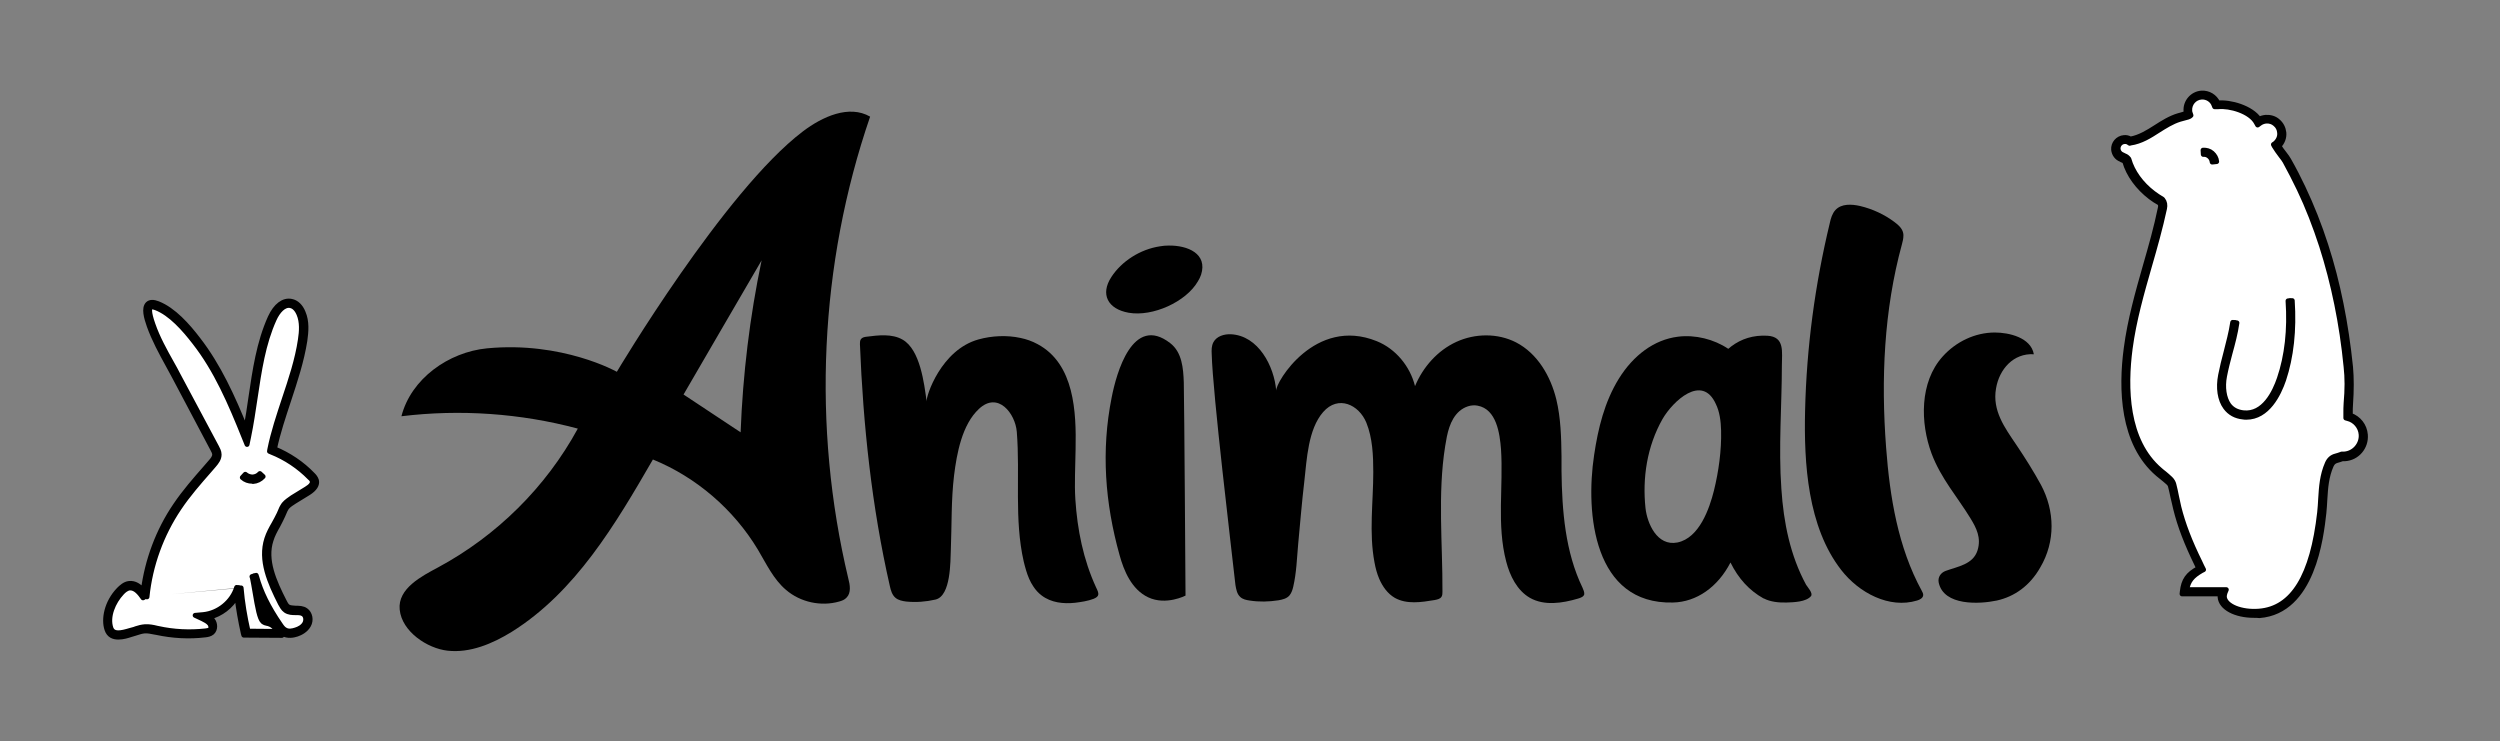
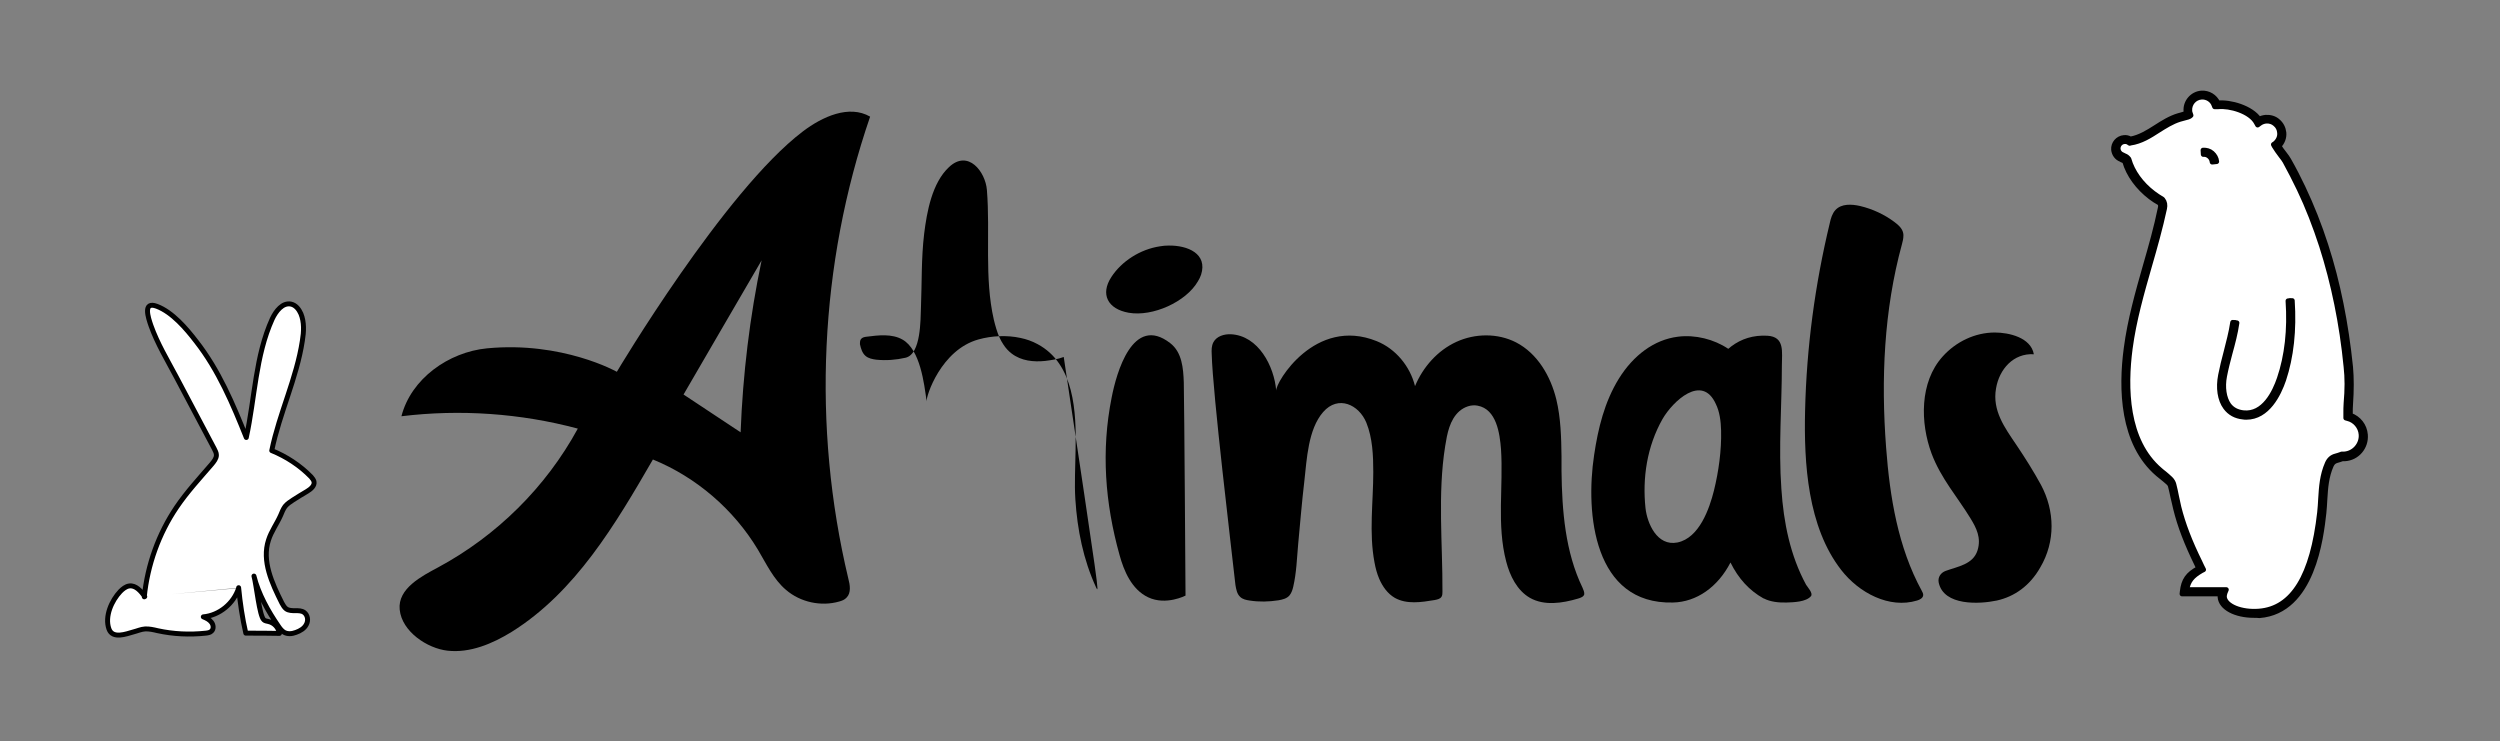
<svg xmlns="http://www.w3.org/2000/svg" id="Слой_1" x="0px" y="0px" viewBox="0 0 1012 300" style="enable-background:new 0 0 1012 300;" xml:space="preserve">
  <rect x="0" y="0" width="1012" height="300" fill="#808080" stroke="none" />
  <style type="text/css"> .st0{fill:#FFFFFF;stroke:#000000;stroke-width:2;stroke-linecap:round;stroke-linejoin:round;stroke-miterlimit:10;} .st1{stroke:#000000;stroke-width:2;stroke-linecap:round;stroke-linejoin:round;stroke-miterlimit:10;} </style>
  <g>
    <path class="st0" d="M950.5,168.6c0-1.6,0-3.4,0.2-5.1c0.4-5,0.5-10,0-14.9c-1.7-16.6-4.8-33.2-9.9-49.1 c-2.5-7.9-5.6-15.7-9.1-23.2c-1.8-3.8-3.7-7.5-5.8-11.1c-0.8-1.5-3.2-4.1-4.3-6.3c1.5-1.2,2.4-3.1,2.3-5.1 c-0.3-3.3-3.1-5.7-6.4-5.4c-1.2,0.1-2.2,0.5-3.1,1.2c-2.6-5-11.4-7.4-16.3-7c-0.2,0-0.5,0-0.7,0c-0.9-2.5-3.3-4.2-6.1-4 c-3.3,0.3-5.7,3.1-5.4,6.4c0,0.5,0.2,1,0.3,1.5c-0.1,0.1-0.3,0.1-0.5,0.2c-1.1,0.3-2.3,0.7-3.4,1c-7.3,2.2-12.3,8.5-19.9,9.7 c-0.7-0.5-1.5-0.7-2.4-0.7c-2,0.2-3.5,1.9-3.4,3.9c0.1,1.5,1.1,2.7,2.4,3.2c0.2,0.1,0.4,0.3,0.7,0.4c0.5,0.2,0.9,0.5,1.2,0.9 c1.4,5,4.9,10.2,10.2,14.2c1.2,0.9,2.5,1.7,3.7,2.4c0.6,0.8,0.8,1.7,0.6,2.9c-4,19-11.3,37.4-13.9,56.7 c-2.3,16.8-1.5,38.2,12.5,50.1c1.3,1.1,2.8,2.2,4.1,3.4c0.5,0.5,1,1.2,1.2,1.9c0.7,3,1.3,6.1,2,9.1c2,7.9,5.1,15.3,8.7,22.6 c0.4,0.7,0.7,1.4,1,2.1c-4.8,2.3-6.4,4.5-6.9,9.1h15.7c-0.3,0.7-0.4,1.4-0.4,2.1c0.3,4.3,7.1,7.2,15,6.6 c19-1.5,23.6-25.3,25.3-40.7c0.8-6.8,0.3-13.1,3.1-19.5c0.6-1.3,1.4-2.1,2.8-2.5c0.8-0.2,1.5-0.4,2.3-0.7c0.3,0,0.7,0,1,0 c4.5-0.4,7.9-4.3,7.5-8.8C956.3,172.3,953.8,169.5,950.5,168.6" />
    <path class="st1" d="M912.4,249.1c-7.5,0-13.4-3.1-13.7-7.4c0-0.4,0-0.8,0.1-1.3h-15.5l0.1-0.9c0.5-4.6,2.2-7.1,6.6-9.4 c-0.2-0.4-0.4-0.9-0.6-1.4c-4.2-8.6-7-15.8-8.7-22.8c-0.4-1.6-0.7-3.2-1.1-4.7c-0.3-1.4-0.6-2.9-1-4.4c-0.1-0.5-0.5-1.1-1-1.5 c-0.8-0.7-1.6-1.4-2.5-2.1c-0.5-0.4-1.1-0.9-1.6-1.3c-14.5-12.4-15-34.5-12.8-50.9c1.5-11.5,4.7-22.7,7.8-33.6 c2.2-7.6,4.4-15.4,6-23.2c0.2-0.8,0.1-1.5-0.3-2c-1.3-0.7-2.5-1.5-3.7-2.4c-5.1-3.9-8.9-9.1-10.4-14.4c-0.2-0.2-0.5-0.4-0.8-0.5 c-0.3-0.1-0.5-0.2-0.8-0.4c-1.6-0.6-2.7-2.1-2.9-3.9c-0.2-2.5,1.7-4.7,4.2-4.9c0.9-0.1,1.8,0.1,2.6,0.6c3.8-0.7,7-2.7,10.3-4.8 c2.8-1.8,5.8-3.7,9.2-4.7c0.4-0.1,0.7-0.2,1.1-0.3c0.6-0.2,1.3-0.4,2-0.6c-0.1-0.3-0.1-0.6-0.1-0.9c-0.3-3.7,2.5-7,6.2-7.3 c2.9-0.2,5.5,1.4,6.7,4c0,0,0,0,0,0c5-0.5,13.5,1.9,16.7,6.6c0.8-0.5,1.8-0.7,2.7-0.8c1.8-0.1,3.6,0.4,4.9,1.6 c1.4,1.2,2.2,2.8,2.4,4.6c0.2,2-0.6,4-2,5.4c0.6,1,1.4,2.1,2.2,3.1c0.8,1,1.4,1.9,1.8,2.6c2.1,3.7,4,7.4,5.8,11.2 c3.5,7.4,6.6,15.2,9.2,23.3c4.9,15.1,8.2,31.7,10,49.3c0.4,4.5,0.4,9.3,0,15.1c-0.1,1.2-0.1,2.5-0.1,3.7c0,0.2,0,0.5,0,0.7 c3.4,1.2,5.8,4.2,6.1,7.9c0.4,5-3.3,9.4-8.3,9.7c-0.3,0-0.6,0-1,0c-0.8,0.3-1.5,0.5-2.2,0.7c-1.1,0.3-1.8,0.9-2.3,2 c-2,4.5-2.3,9-2.6,13.8c-0.1,1.8-0.2,3.6-0.4,5.5c-1.1,9.8-4.5,39.8-26.1,41.5C913.9,249.1,913.1,249.1,912.4,249.1 M885.2,238.7 h16l-0.5,1.2c-0.2,0.6-0.3,1.1-0.3,1.7c0.3,3.7,6.8,6.4,14.1,5.8c13.6-1.1,21.6-14.2,24.5-40c0.2-1.8,0.3-3.6,0.4-5.4 c0.3-4.9,0.6-9.6,2.7-14.4c0.7-1.6,1.8-2.6,3.4-3c0.7-0.2,1.4-0.4,2.2-0.7l0.2-0.1l0.2,0c0.4,0,0.7,0,0.9,0c4-0.3,7.1-3.9,6.8-7.9 c-0.2-3.1-2.5-5.8-5.5-6.5l-0.7-0.2l0-0.7c0-0.5,0-0.9,0-1.4c0-1.2,0-2.5,0.1-3.8c0.5-5.7,0.5-10.4,0-14.8 c-1.7-17.5-5.1-33.9-9.9-48.9c-2.6-8-5.6-15.8-9.1-23.1c-1.8-3.7-3.7-7.5-5.7-11.1c-0.3-0.6-1-1.5-1.7-2.4c-0.9-1.2-2-2.7-2.7-3.9 l-0.3-0.6l0.6-0.4c1.3-1.1,2.1-2.7,1.9-4.4c-0.1-1.4-0.7-2.6-1.8-3.5c-1-0.9-2.3-1.3-3.7-1.2c-0.9,0.1-1.8,0.4-2.6,1l-0.8,0.6 l-0.5-0.9c-2.4-4.6-10.8-7-15.5-6.5c-0.3,0-0.6,0-0.8,0l-0.6,0l-0.2-0.5c-0.7-2.2-2.9-3.6-5.2-3.4c-2.8,0.2-4.9,2.7-4.7,5.5 c0,0.4,0.1,0.8,0.3,1.3l0.2,0.6l-0.5,0.4c-0.2,0.1-0.5,0.2-0.7,0.3c-0.7,0.2-1.5,0.4-2.2,0.6c-0.4,0.1-0.7,0.2-1.1,0.3 c-3.2,1-6,2.8-8.7,4.5c-3.4,2.2-7,4.5-11.3,5.1l-0.3,0.1l-0.3-0.2c-0.4-0.3-1-0.6-1.8-0.5c-1.6,0.1-2.7,1.5-2.6,3 c0.1,1.1,0.8,2,1.9,2.4l0.2,0.1c0.2,0.1,0.4,0.2,0.6,0.3c0.6,0.2,1.1,0.6,1.5,1.1l0.1,0.1l0.1,0.2c1.4,5,5,10,9.9,13.7 c1.2,0.9,2.4,1.7,3.6,2.4l0.1,0.1l0.1,0.1c0.8,1,1,2.2,0.7,3.6c-1.7,7.9-3.9,15.7-6.1,23.3c-3.1,10.8-6.3,22-7.8,33.3 c-2.1,15.9-1.8,37.4,12.2,49.3c0.5,0.4,1,0.9,1.6,1.3c0.8,0.7,1.7,1.4,2.5,2.2c0.7,0.7,1.2,1.5,1.4,2.4c0.4,1.5,0.7,3,1,4.5 c0.3,1.5,0.7,3.1,1,4.6c1.7,6.8,4.4,13.9,8.6,22.4c0.2,0.5,0.5,1,0.7,1.5l0.7,1.4l-0.8,0.4C887.4,233.2,885.8,235.1,885.2,238.7" />
    <path class="st0" d="M904.6,130.6c-1,7.2-3.6,14.3-5,21.5c-1.3,6.7,0.3,15,8.4,15.9c8.4,0.9,13.2-7.6,15.5-14.4 c3.4-10.1,4.2-21.2,3.5-31.8" />
    <path class="st1" d="M909.3,168.9c-0.4,0-0.9,0-1.3-0.1c-3-0.3-5.4-1.6-7.1-3.9c-2.3-3.1-3-7.9-2-13c0.6-3.1,1.4-6.3,2.2-9.3 c1-4,2.1-8,2.7-12.1l1.7,0.2c-0.6,4.2-1.7,8.3-2.8,12.3c-0.8,3-1.6,6.1-2.2,9.2c-0.9,4.6-0.2,9,1.7,11.7c1.4,1.9,3.4,2.9,5.9,3.2 c8.3,0.9,12.7-8.3,14.6-13.9c3.1-9.1,4.3-19.7,3.5-31.4l1.7-0.1c0.8,12-0.4,22.8-3.5,32.1C922.4,159.6,917.9,168.9,909.3,168.9" />
    <path class="st1" d="M895.5,65.6c-0.1-0.9-0.5-1.7-1.2-2.3c-0.7-0.6-1.5-0.9-2.4-0.8l-0.1-1.7c1.3-0.1,2.7,0.3,3.7,1.2 c1,0.9,1.7,2.1,1.8,3.4L895.5,65.6z" />
  </g>
  <g>
    <path class="st0" d="M58.6,241.5c-1.5-2.2-3.7-4.7-6.3-4.3c-1.4,0.2-2.6,1.2-3.6,2.2c-3.5,3.7-6.4,10.1-4.6,15.2 c1.5,4.2,7,2,9.9,1.2c1.6-0.4,3.1-1.1,4.7-1.2c1.7-0.1,3.4,0.3,5.1,0.7c6.4,1.4,13,1.7,19.5,1c0.8-0.1,1.7-0.2,2.3-0.8 c1-0.9,0.8-2.6,0-3.6c-0.8-1.1-2.1-1.7-3.3-2.2c6.5-0.6,12.3-5.4,14.3-11.6 M96.6,237.9c0.6,6.2,1.5,12.3,2.9,18.4 c4.5,0,9.1,0,13.6,0.1c-0.3-2.3-2.1-4.3-4.4-4.8c-0.7-0.2-1.4-0.2-1.9-0.7c-1.8-1.6-3-14.2-4-17.7c1.8,7.2,5.7,14.2,9.9,20.3 c0.6,0.9,1.3,1.8,2.2,2.4c1.5,0.9,3.3,0.7,4.9,0.1c1.7-0.6,3.4-1.6,4.2-3.2c0.9-1.6,0.6-3.8-0.9-4.9c-2-1.4-5.1,0-7.2-1.4 c-0.8-0.6-1.3-1.5-1.8-2.4c-4-8-8.2-17-5.4-25.5c1.1-3.5,3.4-6.6,4.9-10c0.5-1.2,1-2.5,1.8-3.6c0.9-1.1,2-1.8,3.2-2.6 c1.9-1.2,3.8-2.4,5.7-3.5c1.5-0.9,3.2-2.3,2.8-4c-0.2-0.7-0.7-1.3-1.2-1.9c-4.5-4.6-10-8.2-15.9-10.6c3.1-15.1,10.1-29.3,12.4-44.5 c0.6-3.6,0.8-7.5-0.6-10.9c-0.8-1.8-2.1-3.5-4-3.9c-3.4-0.7-6.1,2.8-7.6,6c-6.8,15-7,31.9-10.5,48c-5.4-13.5-11.2-27.3-20.3-38.9 c-4-5.2-9.6-11.8-15.9-14.2c-5.8-2.2-3.5,4.6-2.4,7.8c2.6,7.3,6.6,13.9,10.2,20.7l15.4,29.1c0.4,0.8,0.9,1.7,0.9,2.6 c0,1.4-1,2.6-1.9,3.7c-4.9,5.7-10,11.2-14.2,17.4c-7.3,10.8-11.8,23.4-13.1,36.3" />
-     <path class="st1" d="M47.9,257.9c-2,0-3.8-0.7-4.6-3.1c-1.4-4.1-0.2-10.9,4.8-16.1c1-1,2.4-2.3,4.1-2.5c2.4-0.3,4.3,1.1,5.8,2.9 c1.6-12.3,6-24.2,13-34.5c3.7-5.5,8.1-10.5,12.3-15.3c0.6-0.7,1.3-1.5,1.9-2.2c0.9-1,1.7-2,1.7-3.1c0-0.7-0.4-1.5-0.8-2.2 l-15.4-29.1c-0.9-1.6-1.7-3.2-2.6-4.8c-2.8-5.1-5.7-10.4-7.7-16c-1.2-3.4-2.2-7.1-0.6-8.8c0.9-0.9,2.3-0.9,4.1-0.2 c6.4,2.5,12.1,9,16.3,14.5c8.3,10.7,14,23.3,19.3,36.4c0.8-4.3,1.5-8.8,2.1-13.1c1.6-10.8,3.2-22,7.8-32.2c2.2-4.8,5.4-7.2,8.6-6.5 c2,0.4,3.7,2,4.7,4.5c1.6,3.7,1.2,7.8,0.7,11.4c-1.3,8.3-4,16.4-6.6,24.3c-2.1,6.4-4.3,12.9-5.7,19.5c5.8,2.4,11.2,6,15.5,10.5 c0.6,0.6,1.2,1.3,1.5,2.3c0.4,1.7-0.7,3.4-3.2,5l-5.7,3.5c-1.1,0.7-2.2,1.4-3,2.3c-0.6,0.8-1,1.7-1.4,2.7c-0.1,0.2-0.2,0.5-0.3,0.7 c-0.6,1.4-1.4,2.8-2.1,4.2c-1.1,1.9-2.1,3.8-2.7,5.8c-2.6,8,1.2,16.6,5.4,24.8c0.4,0.8,0.8,1.6,1.5,2.1c0.8,0.5,1.9,0.5,3.1,0.6 c1.3,0,2.9,0,4.1,0.9c1.7,1.2,2.3,3.9,1.1,6c-1.1,2-3.2,3.1-4.7,3.6c-1.5,0.5-3.8,0.9-5.7-0.2c-0.2-0.1-0.3-0.2-0.5-0.3 c0,0,0,0,0,0l0.1,1l-15.4-0.1l-0.2-0.7c-1.1-4.9-2-10-2.6-15.1c-2.4,4.2-6.4,7.3-11.1,8.5c0.5,0.3,0.9,0.8,1.3,1.3 c1,1.3,1.2,3.6-0.2,4.9c-0.8,0.7-1.9,0.9-2.8,1c-6.6,0.8-13.3,0.4-19.8-1l-0.6-0.1c-1.5-0.3-2.9-0.6-4.2-0.5 c-1.1,0.1-2.1,0.4-3.3,0.8c-0.4,0.1-0.8,0.3-1.3,0.4c-0.3,0.1-0.7,0.2-1,0.3C51.7,257.3,49.8,257.9,47.9,257.9 M52.8,238 c-0.1,0-0.3,0-0.4,0c-1.2,0.2-2.3,1.1-3.1,2c-3.4,3.6-6,9.6-4.4,14.3c1,2.7,4.1,2,7.8,0.9c0.4-0.1,0.7-0.2,1.1-0.3 c0.4-0.1,0.8-0.2,1.2-0.4c1.2-0.4,2.4-0.7,3.7-0.8c1.6-0.1,3.2,0.2,4.8,0.6l0.5,0.1c6.3,1.4,12.8,1.7,19.2,1 c0.7-0.1,1.4-0.2,1.8-0.5c0.6-0.6,0.4-1.7-0.1-2.4c-0.7-0.9-1.9-1.5-2.9-2l-3-1.4l3.3-0.3c6.1-0.6,11.7-5.1,13.5-11l0.9,0.3 l0.9-0.1c0.5,5.9,1.5,11.8,2.8,17.5l11.7,0.1c-0.6-1.5-1.9-2.7-3.4-3.1c-0.1,0-0.3-0.1-0.4-0.1c-0.6-0.1-1.3-0.3-1.9-0.8 c-1.3-1.2-2.1-5.5-3.2-12.1c-0.4-2.2-0.7-4.2-1-5.5c-0.1-0.2-0.1-0.4-0.2-0.6l1.7-0.5c0.1,0.2,0.1,0.4,0.2,0.6 c1.6,5.9,4.7,12.3,9.6,19.4c0.6,0.9,1.2,1.7,2,2.1c1.3,0.8,3,0.4,4.2,0c1.3-0.4,2.9-1.2,3.7-2.7c0.6-1.2,0.5-2.9-0.6-3.7 c-0.8-0.6-1.9-0.6-3.1-0.6c-1.3,0-2.8,0-4.1-0.9c-1-0.7-1.6-1.9-2.1-2.8c-4.3-8.5-8.3-17.5-5.5-26.2c0.7-2.2,1.8-4.2,2.9-6.1 c0.7-1.3,1.5-2.7,2.1-4c0.1-0.2,0.2-0.5,0.3-0.7c0.4-1.1,0.9-2.1,1.6-3.1c1-1.2,2.3-2,3.4-2.8l5.7-3.5c1.8-1.1,2.6-2.1,2.4-3.1 c-0.1-0.5-0.5-1-1-1.4c-4.4-4.5-9.8-8.1-15.6-10.4l-0.7-0.3l0.1-0.7c1.4-7,3.7-13.8,5.9-20.5c2.6-7.8,5.3-15.8,6.5-24 c0.5-3.3,0.8-7.1-0.6-10.4c-0.4-0.9-1.4-3-3.4-3.4c-2.7-0.6-5.2,2.4-6.6,5.5c-4.5,9.9-6.1,21-7.7,31.7c-0.8,5.3-1.6,10.8-2.7,16.1 l-0.6,2.9l-1.1-2.7c-5.6-14-11.4-27.5-20.2-38.7c-4.1-5.3-9.6-11.6-15.6-13.9c-1.1-0.4-1.9-0.5-2.2-0.2c-0.4,0.4-0.8,1.8,1,6.9 c1.9,5.5,4.8,10.7,7.6,15.7c0.9,1.6,1.8,3.2,2.6,4.8L87.7,181c0.4,0.8,1,1.8,1,3c0,1.7-1,3-2.1,4.3c-0.6,0.7-1.3,1.5-1.9,2.2 c-4.2,4.8-8.6,9.8-12.2,15.2c-7.2,10.7-11.7,23.1-13,35.9l-0.9-0.1l-0.7,0.5C56.6,240.1,54.9,238,52.8,238 M105.6,242.9 c0.6,3.3,1.3,6.7,1.9,7.2c0.2,0.2,0.7,0.3,1.1,0.4c0.2,0,0.3,0.1,0.5,0.1c0.4,0.1,0.7,0.2,1.1,0.4 C108.4,248.2,106.8,245.5,105.6,242.9" />
-     <path class="st1" d="M102.1,194.8c-1.5,0-2.9-0.5-4-1.5l1.2-1.3c0.8,0.7,1.9,1.1,3,1.1c1.1-0.1,2.1-0.5,2.9-1.4l1.3,1.2 c-1.1,1.2-2.5,1.9-4.1,2C102.3,194.8,102.2,194.8,102.1,194.8" />
  </g>
  <g>
    <polyline points="549.6,158.2 549.6,158.2 549.6,158.2 " />
    <polyline points="547.2,162.5 547.2,162.5 547.2,162.5 " />
-     <polyline points="496.1,158.2 496.1,158.2 496.1,158.2 " />
    <polyline points="493.8,162.5 493.8,162.5 493.8,162.5 " />
    <path d="M721.1,197.9c-1.2-16.7,0.2-34.1,0.2-49.8c0-5.6,1.3-11.8-5.9-12.2c-5.6-0.3-10.5,1.2-14.7,4.4c-0.3,0.3-0.7,0.6-1.1,0.9 c-5.8-3.9-13.4-5.8-20.4-4.9c-9.6,1.2-18,7.5-23.9,17c-5.8,9.4-8.4,20.1-10,30.9c-3.6,23.8-0.1,60.5,31.9,59.7 c9.6-0.2,18.2-6.3,23.3-16.2c3.2,6.5,7.6,11.3,13.3,14.5c0.1,0,0.2,0.1,0.3,0.1c2.5,1.3,5.9,1.7,9.1,1.6c2.8-0.1,7.9-0.2,9.9-2.6 c0.9-1.2-1.4-3.6-2-4.6C724.7,224.9,722,211.6,721.1,197.9 M696.7,174.3c0.2,8-1,16.6-2.9,24.3c-1.8,7.2-5.9,19.2-14.8,21 c-8.2,1.6-12.2-7.7-12.9-13.9c-1.3-12.2,0.6-25,6.9-36.1c4.1-7.1,16-18.5,21.6-6C696.1,166.7,696.6,170.4,696.7,174.3" />
    <path d="M479.9,241.1c0,0-7.9,4.1-15.1,0.7c-6.8-3.2-9.9-10.9-11.6-17.1c-5.9-21.1-7.5-42.3-3.2-63.8c1.9-9.8,8.5-33.8,23.7-22 c4.8,3.7,5.3,10.2,5.5,15.9C479.4,162.5,479.9,241.1,479.9,241.1" />
    <path d="M473.1,99.4c7.7-0.1,15.8,3.3,13.1,11.8c-0.3,0.9-0.8,1.9-1.3,2.7c-4.8,8.3-18.3,14.4-28,12.7c-8.5-1.5-11.6-7.5-7-14.5 c4.1-6.3,11.6-11.2,19.7-12.4C470.7,99.5,471.9,99.4,473.1,99.4" />
    <path d="M352.2,47.3l0-0.1c-8.5-4.9-19.3,0-27.2,6c-31.8,24.1-75.3,97.3-75.3,97.3s-22-12.4-52.5-9.5 c-15.6,1.5-30.8,12.3-34.7,27.5c23.8-2.9,48.2-1.2,71.4,5c-12.9,23.7-32.8,43.4-56.6,56.2c-6.5,3.5-16.4,8.5-15.5,17.1 c0.9,8.9,11.2,15.7,19.4,16.6c9.1,1,18.1-2.8,25.9-7.6c25.8-16.1,42-43.5,57.2-69.8c17.6,7.2,32.7,20.2,42.5,36.5 c3.4,5.7,6.3,12,11.4,16.3c5.8,5,14.2,6.8,21.5,4.7c1.1-0.3,2.2-0.7,3-1.6c1.9-1.9,1.4-5.1,0.7-7.7 C328.7,172.6,331.7,107,352.2,47.3 M299.8,175c-7.7-5.1-15.3-10.1-23.1-15.3c10.5-18,21-36.2,31.6-54.3 C303.5,128.3,300.7,151.5,299.8,175" />
    <path d="M826.2,196.3c-3-5.5-6.4-10.9-9.9-16.1c-4.8-7.1-9.9-14-8.3-23c1.3-7.7,7-14.3,15.3-13.8c-1.2-6.8-10.1-8.8-15.8-8.8 c-8,0-15.7,3.7-21.1,9.7c-9.4,10.4-9.1,26.9-4.5,39.3c3.8,10.1,10.5,17.6,15.8,26.3c2.3,3.8,4.4,7.8,2.8,12.9 c-1.8,5.7-8,6.5-12.9,8.3c-1.9,0.7-3.3,2.5-2.8,4.8c2.1,9.4,16.4,8.7,23.5,7.2c7.2-1.6,13.4-6,17.6-13.4 C832.1,219.2,831.8,206.8,826.2,196.3 M786.8,152.9C786.8,152.9,786.8,152.9,786.8,152.9C786.8,152.9,786.8,152.9,786.8,152.9 L786.8,152.9L786.8,152.9z" />
    <path d="M770.5,95.4c0-0.4,0-0.7-0.1-1.1c-0.4-1.9-2-3.3-3.5-4.4c-4.1-3.1-8.9-5.3-13.9-6.5c-3.5-0.8-7.6-1-10,1.6 c-1.3,1.4-1.9,3.4-2.3,5.3c-6,24.9-9.4,50.3-10,75.9c-0.5,21.3,1,47,14.6,64.5c7.2,9.3,19.5,15.8,30.7,12.4c1.1-0.3,2.4-1,2.5-2.1 c0.1-0.7-0.3-1.3-0.6-1.9c-9.6-17.6-12.9-37.9-14.4-57.9c-2.1-27.6-0.9-55.6,6.4-82.3C770.2,97.8,770.5,96.6,770.5,95.4" />
-     <path d="M443.7,237.8c-5.2-11.3-7.6-23.4-8.4-35.7c-0.4-6.2,0-13.2,0.1-20.3c0.3-14.9-0.4-34.5-15.4-42.5c-2.2-1.2-4.5-2-6.9-2.5 c-5.5-1.2-11.6-0.9-17,0.6c-15.2,4.2-21.3,23.1-21,25.1c-1-7.3-2.6-20.9-9.7-25c-4.3-2.5-9.9-1.8-14.6-1.2c-0.9,0.1-1.8,0.3-2.3,1 c-0.4,0.6-0.4,1.3-0.4,2c1.3,32.8,4.8,65.9,12.1,97.9c0.4,1.8,0.9,3.6,2.3,4.8c1.2,1,2.8,1.3,4.3,1.5c4,0.4,8,0.1,11.9-0.8 c6.3-1.5,6-15.6,6.2-20.2c0.4-10,0.1-20,1.3-30c1.1-8.9,3.2-20.6,10.1-27c7.7-7.2,14.7,1.9,15.3,9.3c1.4,17.5-1.1,35.4,2.8,52.5 c0.3,1.2,0.6,2.4,1,3.7c0.7,2.3,1.6,4.5,2.9,6.4c0.9,1.4,2,2.6,3.3,3.6c3.9,3,8.9,3.5,13.6,3c2.4-0.3,5.2-0.7,7.5-1.6 C445.1,241.4,445,240.4,443.7,237.8" />
+     <path d="M443.7,237.8c-5.2-11.3-7.6-23.4-8.4-35.7c-0.4-6.2,0-13.2,0.1-20.3c0.3-14.9-0.4-34.5-15.4-42.5c-2.2-1.2-4.5-2-6.9-2.5 c-5.5-1.2-11.6-0.9-17,0.6c-15.2,4.2-21.3,23.1-21,25.1c-1-7.3-2.6-20.9-9.7-25c-4.3-2.5-9.9-1.8-14.6-1.2c-0.9,0.1-1.8,0.3-2.3,1 c-0.4,0.6-0.4,1.3-0.4,2c0.4,1.8,0.9,3.6,2.3,4.8c1.2,1,2.8,1.3,4.3,1.5c4,0.4,8,0.1,11.9-0.8 c6.3-1.5,6-15.6,6.2-20.2c0.4-10,0.1-20,1.3-30c1.1-8.9,3.2-20.6,10.1-27c7.7-7.2,14.7,1.9,15.3,9.3c1.4,17.5-1.1,35.4,2.8,52.5 c0.3,1.2,0.6,2.4,1,3.7c0.7,2.3,1.6,4.5,2.9,6.4c0.9,1.4,2,2.6,3.3,3.6c3.9,3,8.9,3.5,13.6,3c2.4-0.3,5.2-0.7,7.5-1.6 C445.1,241.4,445,240.4,443.7,237.8" />
    <path d="M640.6,237.9c-7-14.5-8.3-31.1-8.5-47.2c0-2,0-4,0-6c-0.1-7.7-0.3-15.5-2.1-23c-2.3-9.4-7.6-18.6-16.3-23.1 c-7.4-3.8-16.6-3.7-24.2-0.2c-7.6,3.5-13.5,10.2-16.7,17.9c-2-8-7.8-15.1-15.5-18.2c-25-10.1-41,16.8-40.7,20 c-0.8-9.8-7.2-22.3-18.4-22.8c-2.7-0.1-5.7,0.8-7,3.2c-0.8,1.5-0.8,3.2-0.7,4.9c0.4,15.8,7.9,78,9.6,93.4c0.3,1.7,0.6,3.6,1.9,4.8 c1,1,2.5,1.3,3.9,1.5c3.8,0.6,7.7,0.5,11.6-0.1c1.7-0.3,3.4-0.7,4.5-2c0.8-1,1.2-2.2,1.5-3.5c1.3-5.6,1.5-11.6,2-17.3 c0.8-8.5,1.5-17,2.5-25.5c1-8.8,1.5-20.9,7.6-27.9c6.1-7,14.5-3,17.5,4.3c2.5,6.2,2.8,13.3,2.8,20c0,12.2-1.8,24.5,0.5,36.6 c0.4,2.2,1,4.5,1.9,6.6c1.4,3.2,3.4,6,6.3,7.7c4.8,2.7,10.7,1.8,16.1,0.9c1-0.2,2.2-0.4,2.8-1.3c0.4-0.6,0.4-1.4,0.4-2.1 c0.1-19.4-2-39.4,1.1-58.9c0.8-5,1.8-10.7,5.8-14.2c2-1.7,4.7-2.7,7.3-2.2c7.7,1.4,9,11.3,9.5,17.6c1,15.1-1.8,30.6,2.1,45.5 c1.5,5.8,4.4,11.7,9.6,14.7c5.8,3.3,13.1,2.2,19.5,0.3c1-0.3,2.2-0.7,2.5-1.7C641.4,239.7,641,238.8,640.6,237.9" />
  </g>
</svg>